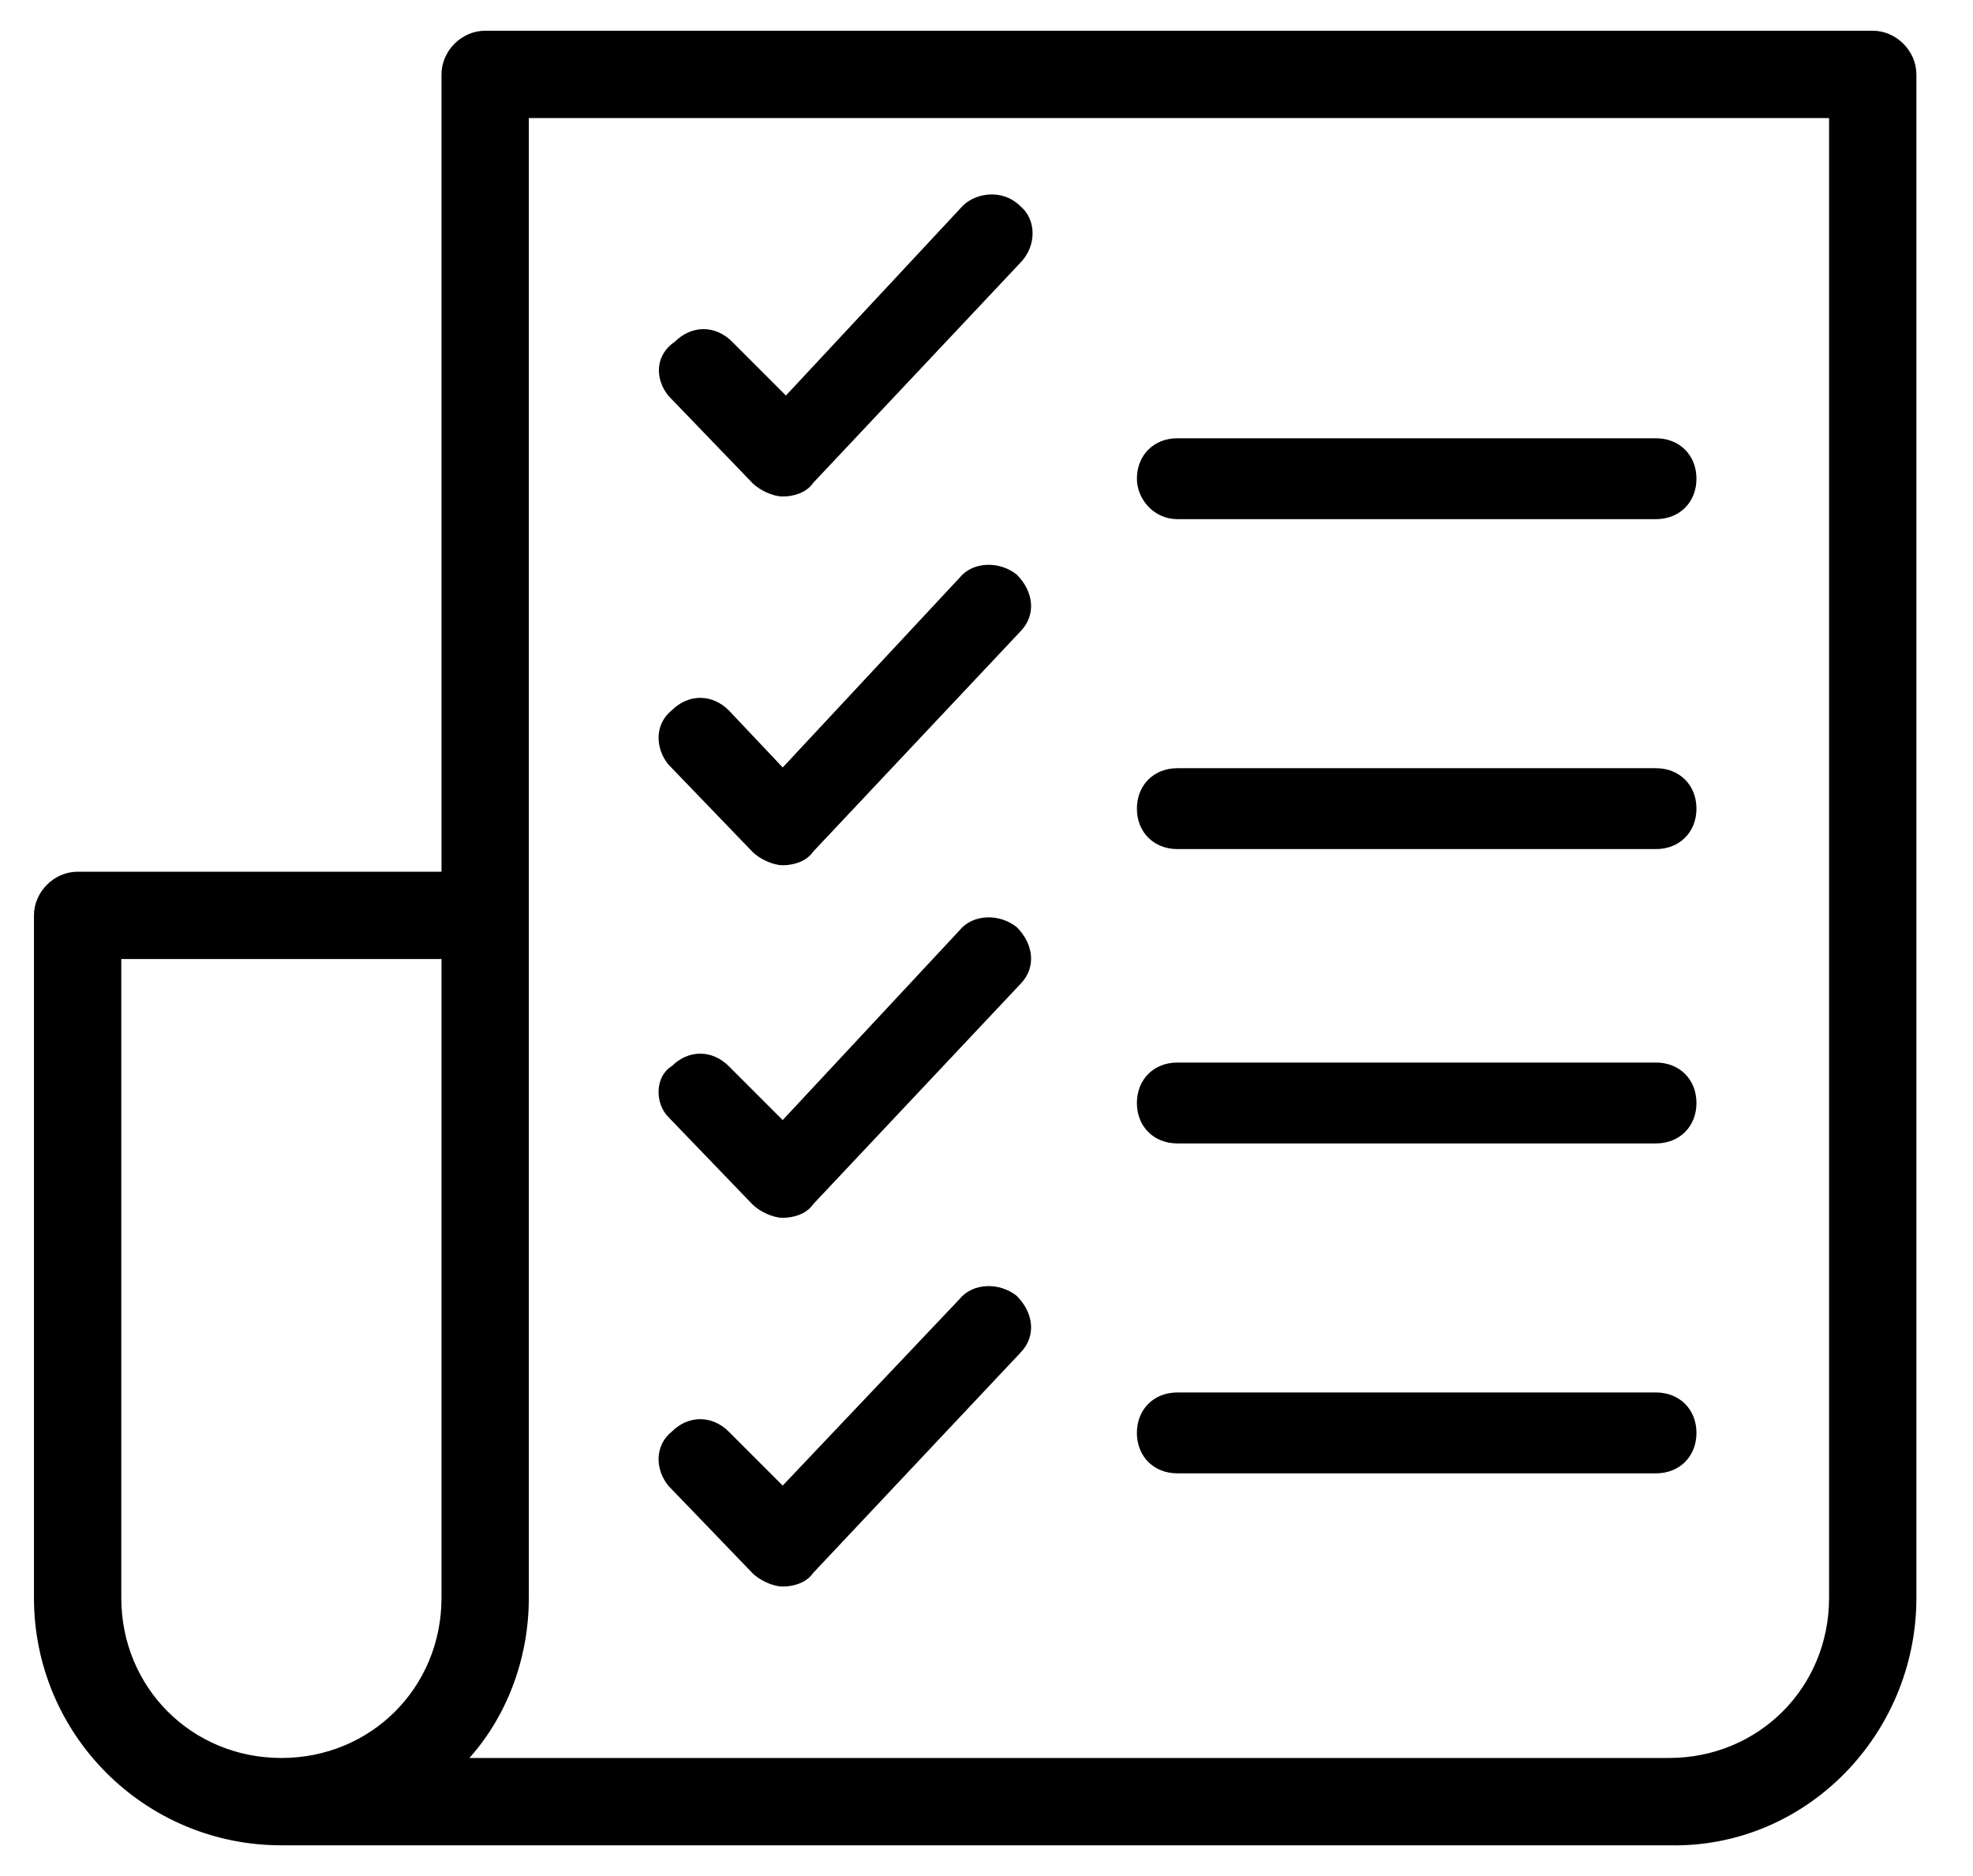
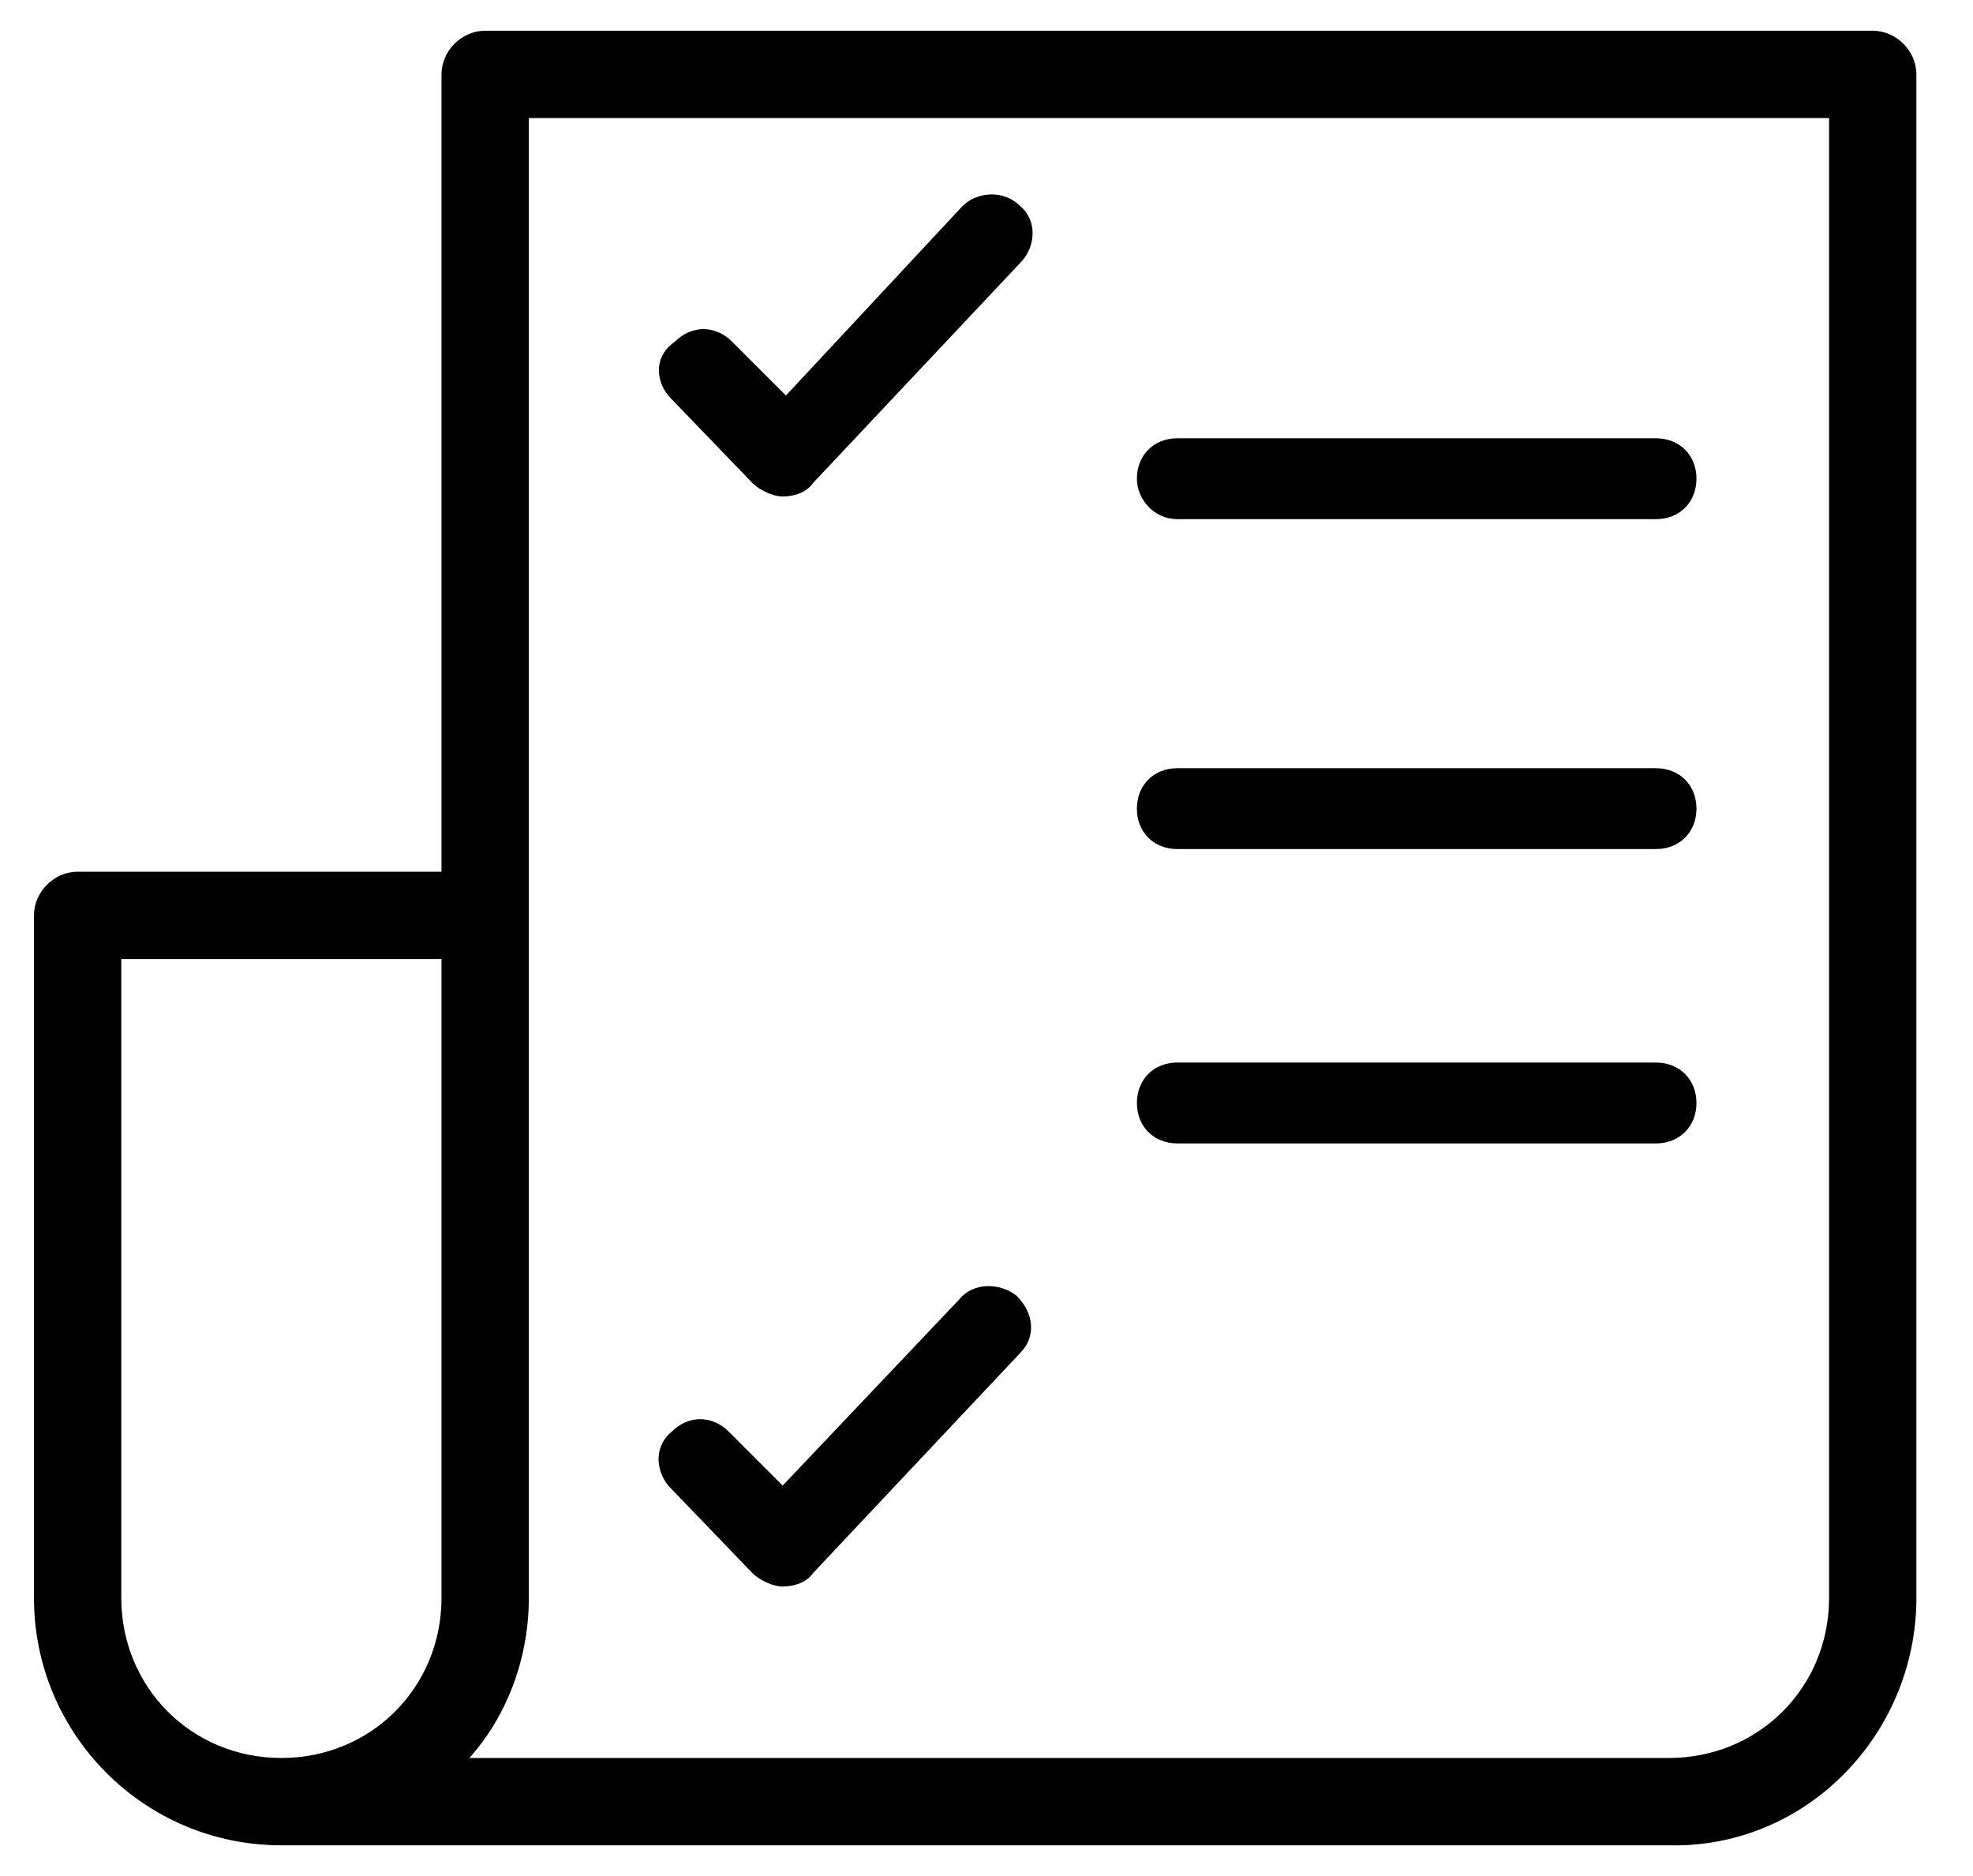
<svg xmlns="http://www.w3.org/2000/svg" version="1.1" id="Слой_1" x="0px" y="0px" viewBox="0 0 61 58" style="enable-background:new 0 0 61 58;" xml:space="preserve">
  <style type="text/css">
	.vedenieitreklam{stroke:#000000;stroke-width:0.1;}
</style>
  <path class="vedenieitreklam" d="M51.6,57L51.6,57c4.2,0.1,7.6-3.4,7.6-7.6V2.3c0-0.7-0.6-1.3-1.3-1.3H15c-0.7,0-1.3,0.6-1.3,1.3V27H2.4  c-0.7,0-1.3,0.6-1.3,1.3v21.1c0,4.2,3.4,7.6,7.6,7.6h0h0h0h0h0h0h0h0h0h0h0h0h0h0h0h0h0h0h0h0h0h0h0h0h0h0h0h0h0h0h0h0h0h0h0h0h0h0  h0h0h0h0h0h0h0h0h0h0h0h0h0h0h0h0h0h0h0h0.1h0.1h0.1h0.1h0.1h0.1h0.1h0.1h0.1h0.1h0.1h0.1h0.1H11H11h0.1h0.1h0.1h0.1h0.1h0.1h0.1  h0.1h0.1h0.1h0.1h0.1h0.1H12H12h0.1h0.1h0.1h0.1h0.1h0.1h0.1h0.1h0.1h0.1h0.1h0.1H13h0.1h0.1h0.1h0.1h0.1h0.1h0.1h0.1h0.1h0.1h0.1  H14h0.1h0.1h0.1h0.1h0.1h0.1h0.1h0.1h0.1h0.1H15h0.1h0.1h0.1h0.1h0.1h0.1h0.1h0.1h0.1h0.1H16h0.1h0.1h0.1h0.1h0.1h0.1h0.1h0.1h0.1  H17h0.1h0.1h0.1h0.1h0.1h0.1h0.1h0.1h0.1H18h0.1h0.1h0.1h0.1h0.1h0.1h0.1h0.1H19h0.1h0.1h0.1h0.1h0.1h0.1h0.1h0.1H20h0.1h0.1h0.1  h0.1h0.1h0.1h0.1h0.1H21h0.1h0.1h0.1h0.1h0.1h0.1h0.1H22h0.1h0.1h0.1h0.1h0.1h0.1h0.1h0.1H23h0.1h0.1h0.1h0.1h0.1h0.1h0.1H24h0.1  h0.1h0.1h0.1h0.1h0.1h0.1H25h0.1h0.1h0.1h0.1h0.1h0.1h0.1h0.1h0.1h0.1h0.1h0.1h0.1h0.1h0.1h0.1H27h0.1h0.1h0.1h0.1h0.1h0.1h0.1H28  h0.1h0.1h0.1h0.1h0.1h0.1h0.1H29h0.1h0.1h0.1h0.1h0.1h0.1h0.1h0.1h0.1h0.1h0.1h0.1h0.1h0.1h0.1h0.1h0.1h0.1h0.1h0.1h0.1h0.1h0.1h0.1  h0.1h0.1h0.1h0.1h0.1h0.1h0.1h0.1h0.1h0.1h0.1h0.1h0.1h0.1h0.1H34h0.1h0.1h0.1h0.1h0.1h0.1h0.1H35h0.1h0.1h0.1h0.1h0.1h0.1h0.1H36  h0.1h0.1h0.1h0.1h0.1h0.1h0.1H37h0.1h0.1h0.1h0.1h0.1h0.1h0.1h0.1H38h0.1h0.1h0.1h0.1h0.1h0.1h0.1H39h0.1h0.1h0.1h0.1h0.1h0.1h0.1  h0.1H40h0.1h0.1h0.1h0.1h0.1h0.1h0.1h0.1H41h0.1h0.1h0.1h0.1h0.1h0.1h0.1h0.1H42h0.1h0.1h0.1h0.1h0.1h0.1h0.1h0.1h0.1H43h0.1h0.1  h0.1h0.1h0.1h0.1h0.1h0.1h0.1H44h0.1h0.1h0.1h0.1h0.1h0.1h0.1h0.1h0.1H45h0.1h0.1h0.1h0.1h0.1h0.1h0.1h0.1h0.1h0.1H46h0.1h0.1h0.1  h0.1h0.1h0.1h0.1h0.1h0.1h0.1h0.1H47h0.1h0.1h0.1h0.1h0.1h0.1h0.1h0.1h0.1h0.1h0.1h0.1H48h0.1h0.1h0.1h0.1h0.1h0.1h0.1h0.1h0.1h0.1  h0.1h0.1h0.1H49H49h0.1h0.1h0.1h0.1h0.1h0.1h0.1h0.1h0.1h0.1h0.1h0.1h0.1h0.1h0.1H50H50h0.1h0h0h0h0h0h0h0h0h0h0h0h0h0h0h0h0h0h0h0  h0h0h0h0h0h0h0h0h0h0h0h0h0h0h0h0h0h0h0h0h0h0h0h0L51.6,57L51.6,57L51.6,57L51.6,57L51.6,57L51.6,57L51.6,57L51.6,57L51.6,57  L51.6,57L51.6,57L51.6,57L51.6,57L51.6,57C51.6,57,51.6,57,51.6,57z M3.7,49.4V29.6h10v19.8c0,2.8-2.2,5-5,5  C5.9,54.4,3.7,52.2,3.7,49.4z M56.6,49.4c0,2.8-2.2,5-5,5H14.4c1.2-1.3,1.9-3.1,1.9-5V3.6h40.3V49.4z" />
  <path class="vedenieitreklam" d="M36.4,26.2h14.8c0.7,0,1.2-0.5,1.2-1.2c0-0.7-0.5-1.2-1.2-1.2H36.4c-0.7,0-1.2,0.5-1.2,1.2  C35.2,25.7,35.7,26.2,36.4,26.2z" />
  <path class="vedenieitreklam" d="M36.4,35.3h14.8c0.7,0,1.2-0.5,1.2-1.2c0-0.7-0.5-1.2-1.2-1.2H36.4c-0.7,0-1.2,0.5-1.2,1.2  C35.2,34.8,35.7,35.3,36.4,35.3z" />
-   <path class="vedenieitreklam" d="M36.4,45.5h14.8c0.7,0,1.2-0.5,1.2-1.2c0-0.7-0.5-1.2-1.2-1.2H36.4c-0.7,0-1.2,0.5-1.2,1.2  C35.2,45,35.7,45.5,36.4,45.5z" />
  <path class="vedenieitreklam" d="M36.4,16h14.8c0.7,0,1.2-0.5,1.2-1.2c0-0.7-0.5-1.2-1.2-1.2H36.4c-0.7,0-1.2,0.5-1.2,1.2  C35.2,15.4,35.7,16,36.4,16z" />
-   <path class="vedenieitreklam" d="M20.7,34.5l2.6,2.7c0.2,0.2,0.6,0.4,0.9,0.4h0h0h0h0h0h0h0h0h0h0h0h0h0h0h0h0h0h0h0h0h0h0h0h0h0h0h0h0h0h0h0h0  h0h0h0h0h0h0h0h0h0h0h0h0h0h0h0h0h0h0h0h0h0h0h0h0h0h0h0h0h0h0h0h0h0h0h0h0h0h0h0h0h0h0h0h0h0h0h0h0h0h0h0h0h0h0h0  c0.3,0,0.7-0.1,0.9-0.4l6.4-6.8c0.5-0.5,0.4-1.2-0.1-1.7c-0.5-0.4-1.3-0.4-1.7,0.1l-5.5,5.9l-1.7-1.7c-0.5-0.5-1.2-0.5-1.7,0  C20.3,33.3,20.3,34.1,20.7,34.5z" />
  <path class="vedenieitreklam" d="M20.7,45.9l2.6,2.7c0.2,0.2,0.6,0.4,0.9,0.4h0h0h0h0h0h0h0h0h0h0h0h0h0h0h0h0h0h0h0h0h0h0h0h0h0h0h0h0h0h0h0h0  h0h0h0h0h0h0h0h0h0h0h0h0h0h0h0h0h0h0h0h0h0h0h0h0h0h0h0h0h0h0h0h0h0h0h0h0h0h0h0h0h0h0h0h0h0h0h0h0h0h0h0h0h0h0h0  c0.3,0,0.7-0.1,0.9-0.4l6.4-6.8v0c0.5-0.5,0.4-1.2-0.1-1.7c-0.5-0.4-1.3-0.4-1.7,0.1L24.2,46l-1.7-1.7c-0.5-0.5-1.2-0.5-1.7,0  C20.3,44.7,20.3,45.4,20.7,45.9z" />
  <path class="vedenieitreklam" d="M20.7,12.2l2.6,2.7c0.2,0.2,0.6,0.4,0.9,0.4h0h0h0h0h0h0h0h0h0h0h0h0h0h0h0h0h0h0h0h0h0h0h0h0h0h0h0h0h0h0h0h0  h0h0h0h0h0h0h0h0h0h0h0h0h0h0h0h0h0h0h0h0h0h0h0h0h0h0h0h0h0h0h0h0h0h0h0h0h0h0h0h0h0h0h0h0h0h0h0h0h0h0h0h0h0h0h0  c0.3,0,0.7-0.1,0.9-0.4l6.4-6.8C32,7.6,32,6.8,31.5,6.4C31,5.9,30.2,6,29.8,6.4l-5.5,5.9l-1.7-1.7c-0.5-0.5-1.2-0.5-1.7,0  C20.3,11,20.3,11.7,20.7,12.2z" />
-   <path class="vedenieitreklam" d="M20.7,23.6l2.6,2.7c0.2,0.2,0.6,0.4,0.9,0.4h0h0h0h0h0h0h0h0h0h0h0h0h0h0h0h0h0h0h0h0h0h0h0h0h0h0h0h0h0h0h0h0  h0h0h0h0h0h0h0h0h0h0h0h0h0h0h0h0h0h0h0h0h0h0h0h0h0h0h0h0h0h0h0h0h0h0h0h0h0h0h0h0h0h0h0h0h0h0h0h0h0h0h0h0h0h0h0  c0.3,0,0.7-0.1,0.9-0.4l6.4-6.8v0c0.5-0.5,0.4-1.2-0.1-1.7c-0.5-0.4-1.3-0.4-1.7,0.1l-5.5,5.9L22.5,22c-0.5-0.5-1.2-0.5-1.7,0  C20.3,22.4,20.3,23.1,20.7,23.6z" />
</svg>